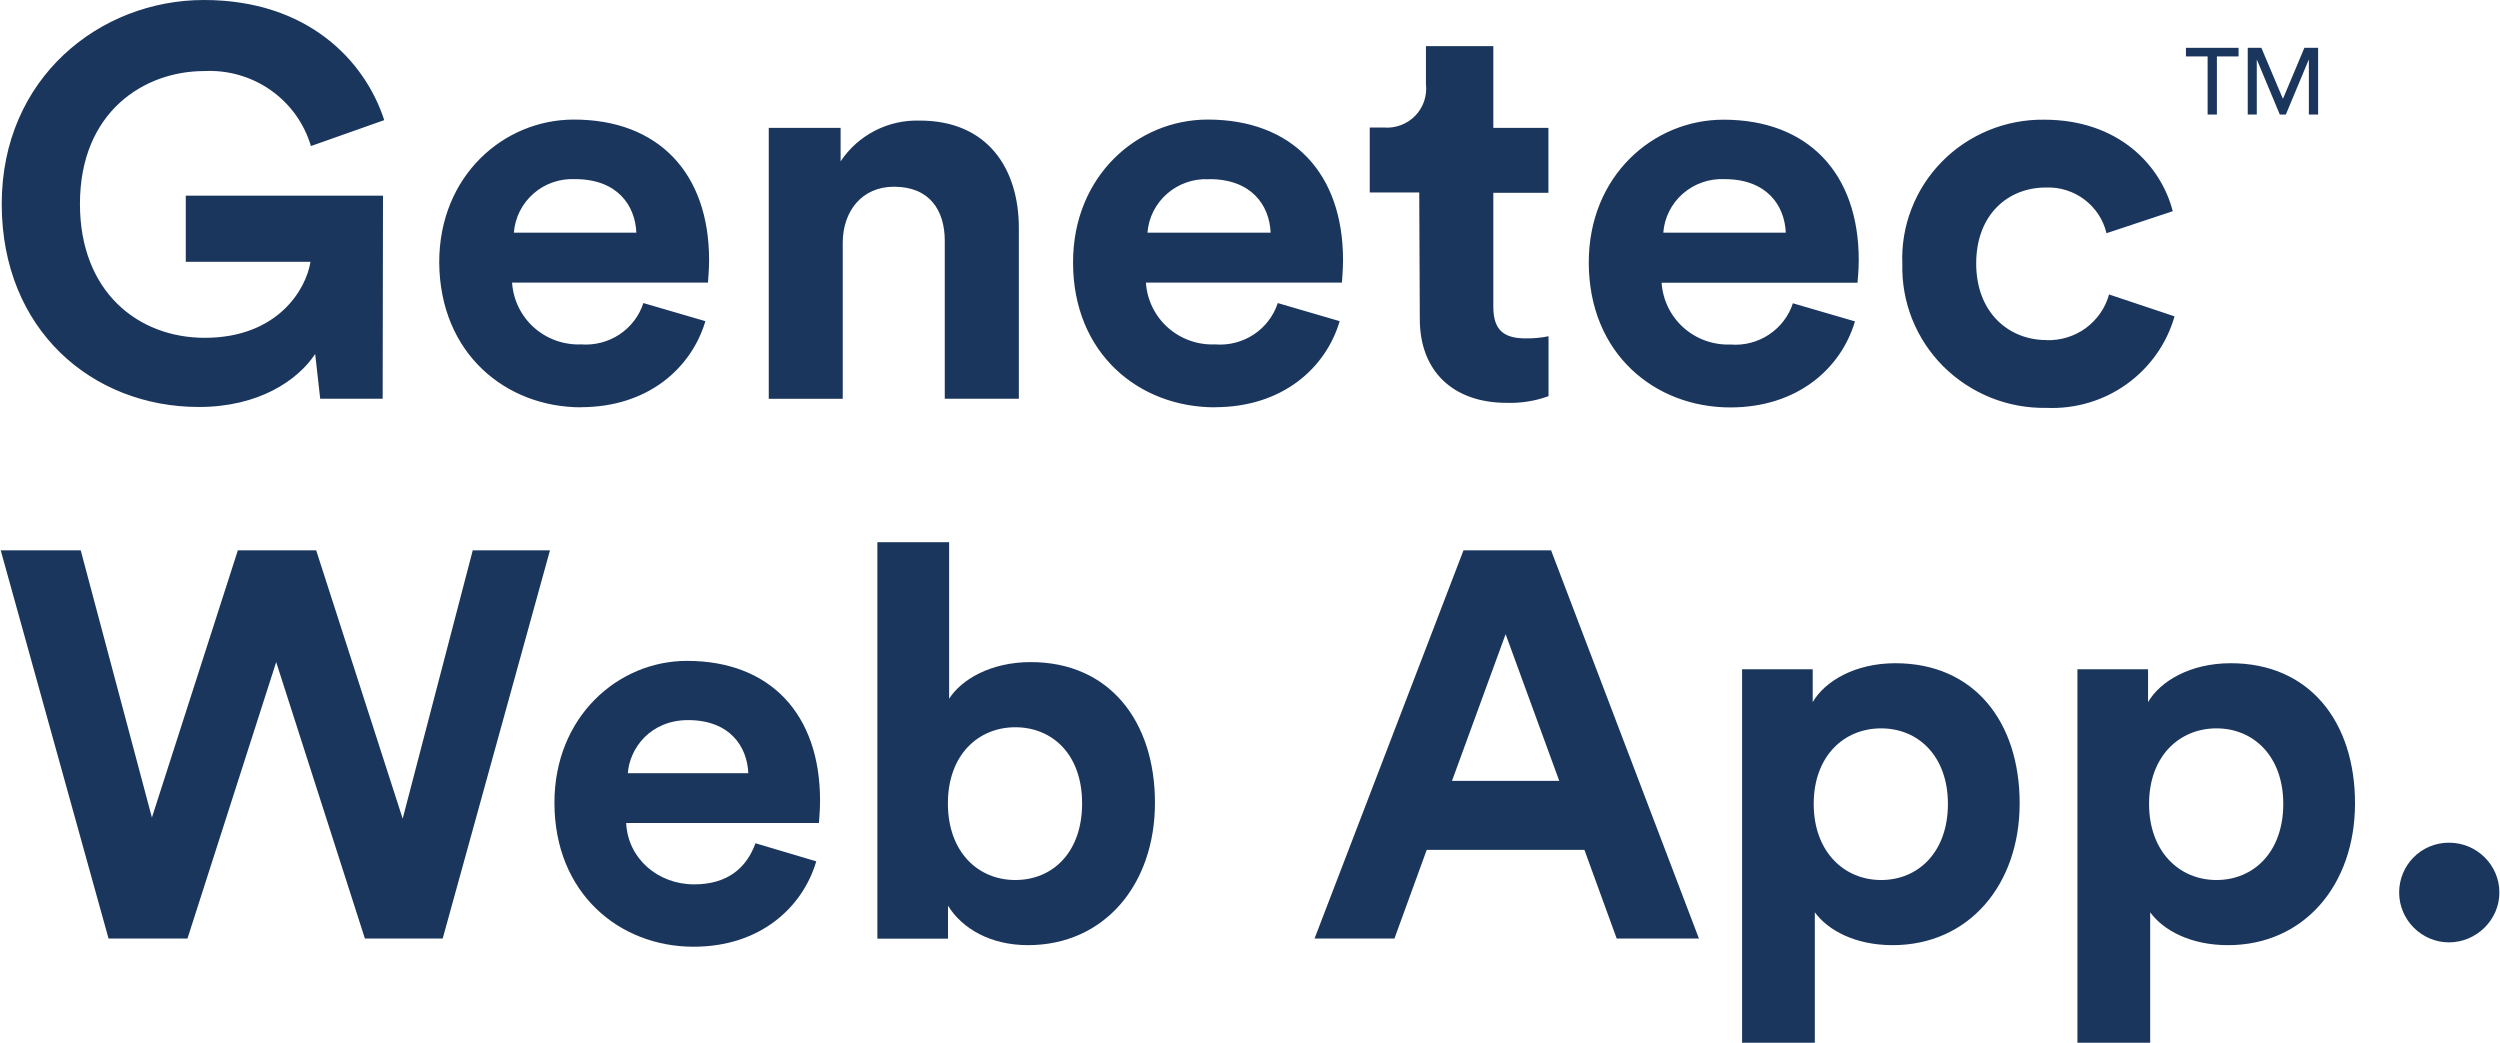
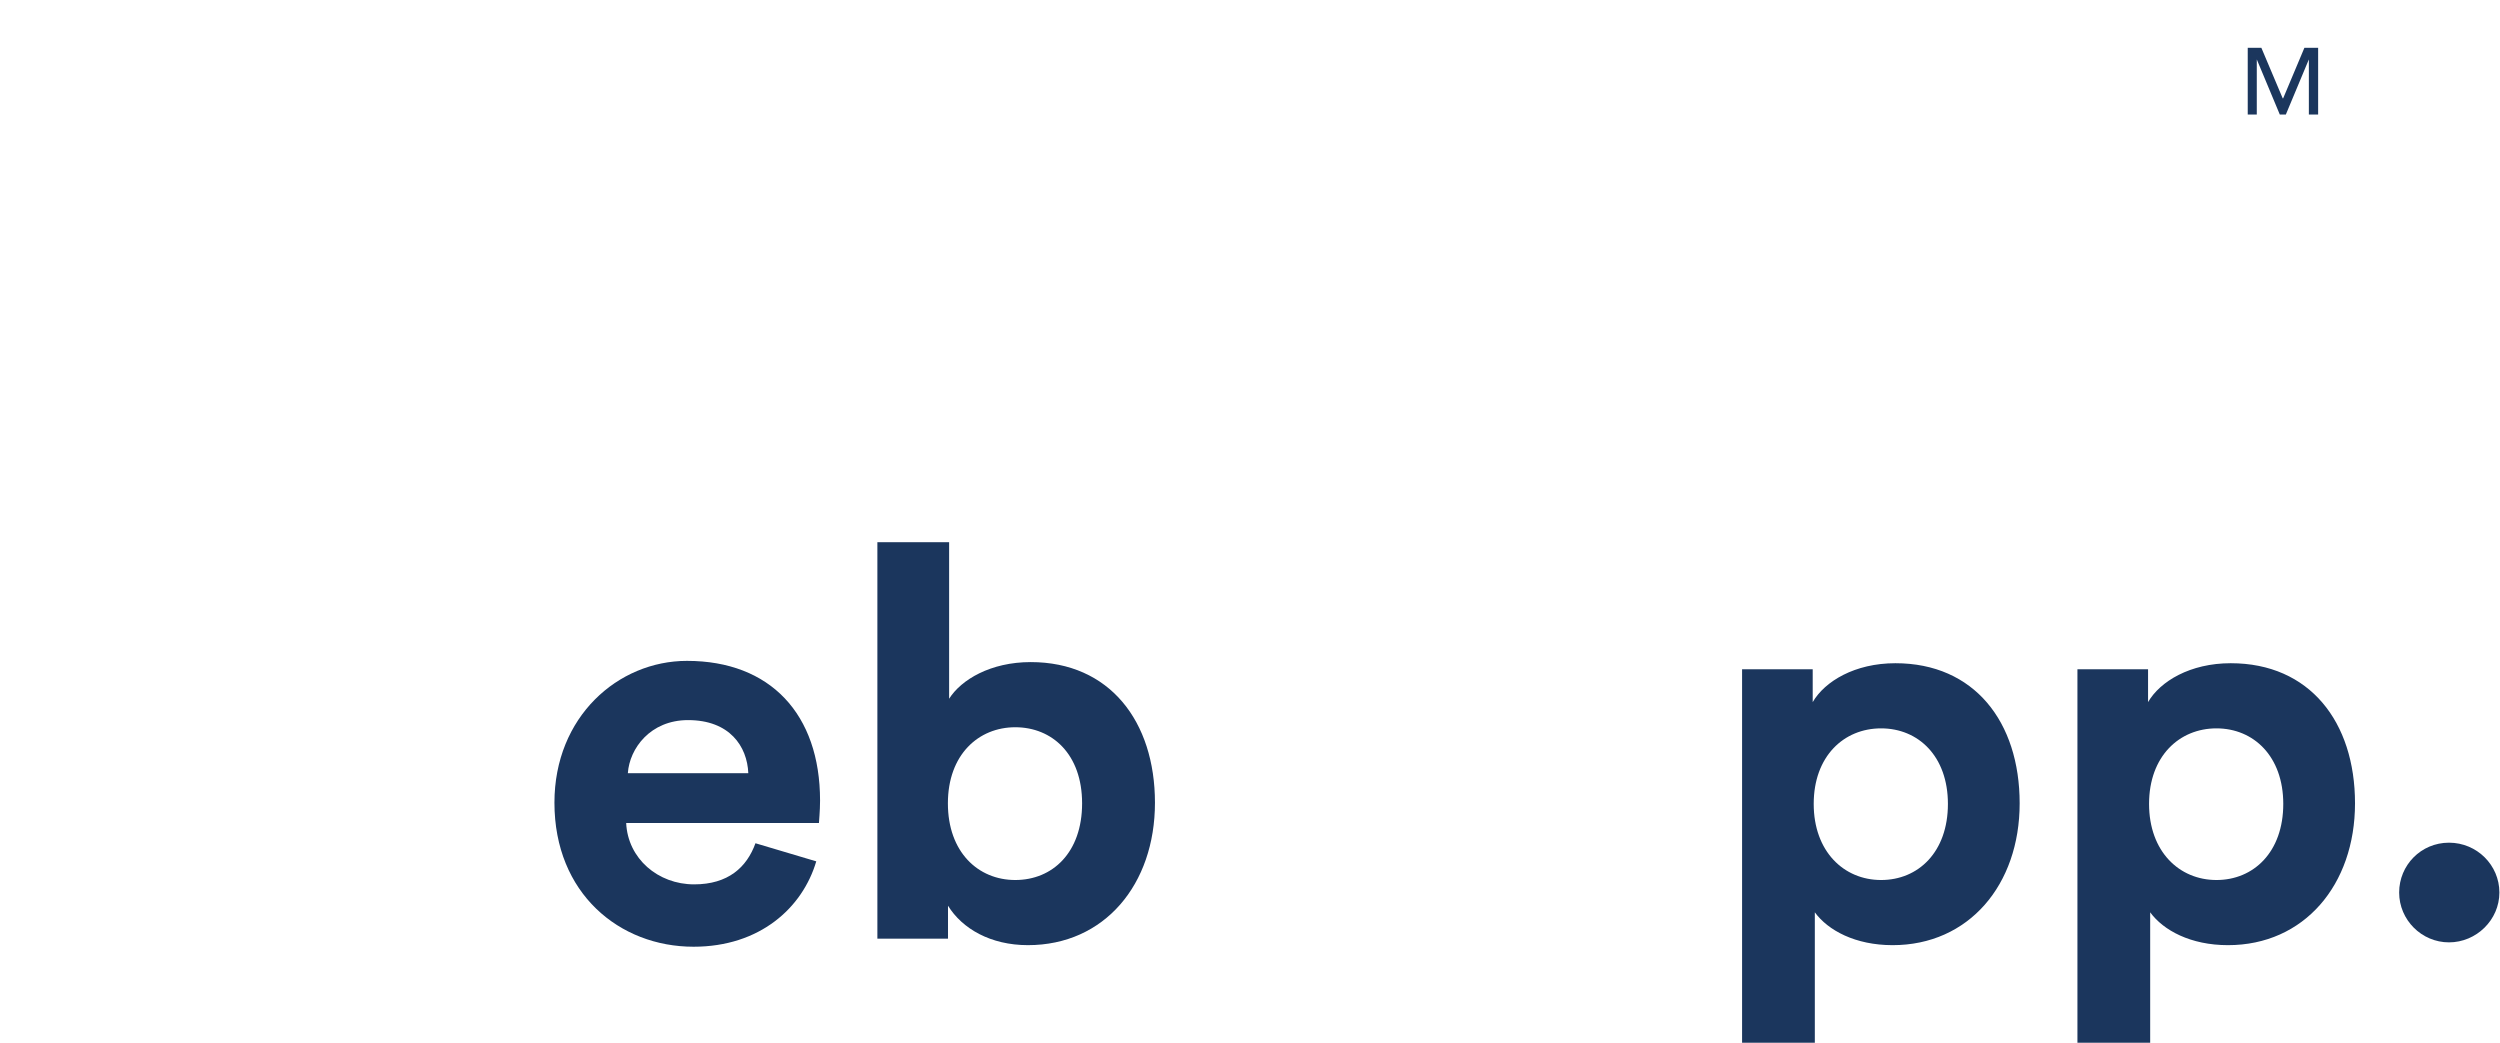
<svg xmlns="http://www.w3.org/2000/svg" height="93" id="b" viewBox="0 0 223.59 93.3" width="223">
  <g id="c">
-     <path d="m34.2,17.51h-17.64v5.92h11.16c-.39,2.47-2.94,6.8-9.47,6.8-5.93,0-11.16-4.09-11.16-11.98,0-8.28,5.78-11.89,11.11-11.89,2.12-.11,4.23.49,5.96,1.71,1.74,1.22,3,2.98,3.6,5l6.56-2.32C32.6,5.44,27.48,0,18.18,0S.09,6.96.09,18.25s8.12,18.17,17.64,18.17c5.34,0,8.83-2.36,10.41-4.74l.45,4h5.59l.03-18.17Zm17.7,18.93c6.03,0,9.91-3.5,11.16-7.7l-5.55-1.62c-.37,1.15-1.13,2.14-2.14,2.81-1.01.67-2.23.98-3.44.89-1.55.06-3.07-.49-4.22-1.52-1.15-1.03-1.85-2.47-1.95-4.01h17.53c0-.1.1-1.09.1-2.02,0-7.79-4.54-12.57-12.1-12.57-6.28,0-12.05,5.03-12.05,12.77.05,8.19,5.98,12.98,12.71,12.98h-.04Zm-.5-20.41c3.79,0,5.38,2.36,5.48,4.79h-10.96c.1-1.35.74-2.61,1.77-3.51,1.03-.9,2.38-1.35,3.75-1.28h-.04Zm57.26,20.41c6.03,0,9.92-3.5,11.16-7.7l-5.54-1.62c-.38,1.16-1.14,2.15-2.16,2.82-1.02.67-2.24.98-3.47.88-1.56.06-3.07-.49-4.22-1.52-1.15-1.03-1.85-2.47-1.95-4.01h17.54c0-.1.1-1.09.1-2.02,0-7.79-4.54-12.57-12.11-12.57-6.28,0-12.05,5.03-12.05,12.77-.01,8.19,5.92,12.98,12.69,12.98Zm-.5-20.41c3.79,0,5.38,2.36,5.48,4.79h-11.02c.1-1.35.74-2.6,1.76-3.49,1.02-.89,2.36-1.36,3.72-1.29h.05Zm18.83,12.52c0,4.68,2.99,7.5,7.78,7.5,1.27.04,2.54-.16,3.74-.6v-5.36c-.67.14-1.36.2-2.05.19-1.89,0-2.89-.69-2.89-2.82v-10.21h4.93v-5.81h-4.93v-7.31h-6.03v3.4c.06.51,0,1.03-.16,1.52-.17.49-.44.94-.8,1.31-.36.37-.8.66-1.29.84-.49.18-1.01.26-1.53.21h-1.25v5.81h4.43l.05,11.3Zm-35.88,7.15v-15.29c0-5.32-2.79-9.62-8.87-9.62-1.4-.04-2.78.27-4.02.91-1.24.64-2.29,1.58-3.06,2.74v-3h-6.43v24.25h6.62v-13.95c0-2.82,1.69-5.03,4.59-5.03,3.19,0,4.54,2.12,4.54,4.83v14.14h6.62Zm91.95-5.27c-3.38,0-6.28-2.47-6.28-6.85s2.85-6.8,6.23-6.8c1.24-.05,2.47.33,3.46,1.08.99.75,1.69,1.81,1.97,3.01l5.93-1.97c-1.05-4.09-4.84-8.19-11.51-8.19-1.7-.02-3.39.3-4.97.95-1.57.65-3,1.6-4.18,2.81-1.19,1.21-2.11,2.64-2.72,4.22-.61,1.57-.89,3.25-.82,4.94-.04,1.69.26,3.38.89,4.95.63,1.57,1.58,3.01,2.78,4.21,1.21,1.2,2.65,2.15,4.23,2.79,1.59.64,3.29.95,5,.92,2.56.11,5.09-.63,7.17-2.12,2.08-1.49,3.59-3.62,4.29-6.07l-5.86-1.96c-.33,1.21-1.07,2.26-2.08,3.01-1.02.74-2.26,1.12-3.52,1.08Zm-22.68-3.3c-.37,1.15-1.13,2.14-2.14,2.81-1.01.67-2.22.99-3.44.89-1.55.06-3.07-.49-4.22-1.52-1.15-1.03-1.85-2.47-1.95-4.01h17.53c0-.1.11-1.09.11-2.02,0-7.79-4.54-12.57-12.11-12.57-6.28,0-12.05,5.03-12.05,12.77,0,8.19,5.93,12.98,12.66,12.98,6.03,0,9.92-3.5,11.16-7.7l-5.55-1.62Zm-6.12-11.1c3.79,0,5.38,2.36,5.48,4.79h-10.96c.1-1.34.73-2.6,1.75-3.49,1.02-.89,2.35-1.36,3.71-1.3h.01Z" fill="#1b365d" />
-     <path d="m35.97,73.26l-7.74-24.01h-7.01l-7.69,23.91-6.37-23.91H0l9.65,34.74h7.06l7.94-24.74,7.94,24.74h6.96l9.6-34.74h-6.91l-6.27,24.01Z" fill="#1b365d" />
    <path d="m56.12,69.19c.15-2.21,2.01-4.75,5.39-4.75,3.72,0,5.29,2.35,5.39,4.75h-10.78Zm11.42,6.27c-.78,2.16-2.45,3.68-5.49,3.68-3.23,0-5.93-2.3-6.08-5.49h17.25c0-.1.1-1.08.1-2.01,0-7.74-4.46-12.5-11.91-12.5-6.17,0-11.86,5-11.86,12.69,0,8.13,5.83,12.89,12.45,12.89,5.93,0,9.75-3.48,10.98-7.64l-5.44-1.62Z" fill="#1b365d" />
    <path d="m84.77,83.99v-2.94c1.27,2.06,3.82,3.53,7.15,3.53,6.86,0,11.37-5.44,11.37-12.74s-4.07-12.59-11.12-12.59c-3.58,0-6.22,1.57-7.3,3.28v-14.01h-6.42v35.48h6.32Zm12-12.1c0,4.41-2.65,6.86-5.98,6.86s-6.03-2.5-6.03-6.86,2.74-6.81,6.03-6.81,5.98,2.4,5.98,6.81Z" fill="#1b365d" />
-     <path d="m144.62,83.99h7.35l-13.23-34.74h-7.84l-13.33,34.74h7.15l2.89-7.94h14.11l2.89,7.94Zm-9.95-27.24l4.8,13.13h-9.6l4.8-13.13Z" fill="#1b365d" />
    <path d="m162.34,93.3v-11.66c1.18,1.62,3.63,2.94,6.96,2.94,6.81,0,11.37-5.39,11.37-12.69s-4.07-12.54-11.12-12.54c-3.63,0-6.32,1.62-7.4,3.48v-2.94h-6.32v33.42h6.52Zm11.91-21.36c0,4.31-2.65,6.81-5.98,6.81s-6.03-2.55-6.03-6.81,2.69-6.76,6.03-6.76,5.98,2.5,5.98,6.76Z" fill="#1b365d" />
    <path d="m192.35,93.3v-11.66c1.18,1.62,3.63,2.94,6.96,2.94,6.81,0,11.37-5.39,11.37-12.69s-4.07-12.54-11.12-12.54c-3.63,0-6.32,1.62-7.4,3.48v-2.94h-6.32v33.42h6.52Zm11.91-21.36c0,4.31-2.65,6.81-5.98,6.81s-6.03-2.55-6.03-6.81,2.7-6.76,6.03-6.76,5.98,2.5,5.98,6.76Z" fill="#1b365d" />
    <path d="m214.63,79.87c0,2.45,2.01,4.46,4.46,4.46s4.51-2.01,4.51-4.46-2.01-4.46-4.51-4.46-4.46,2.01-4.46,4.46Z" fill="#1b365d" />
    <path d="m204.24,8.8h-.03l-1.91-4.52h-1.22v5.97h.81v-4.91h.01l2.05,4.91h.54l2.05-4.91h.01v4.91h.83v-5.97h-1.23l-1.9,4.52Z" fill="#1b365d" />
-     <path d="m198.32,10.25v-5.2h1.94v-.77h-4.71v.77h1.94v5.2h.83Z" fill="#1b365d" />
  </g>
</svg>